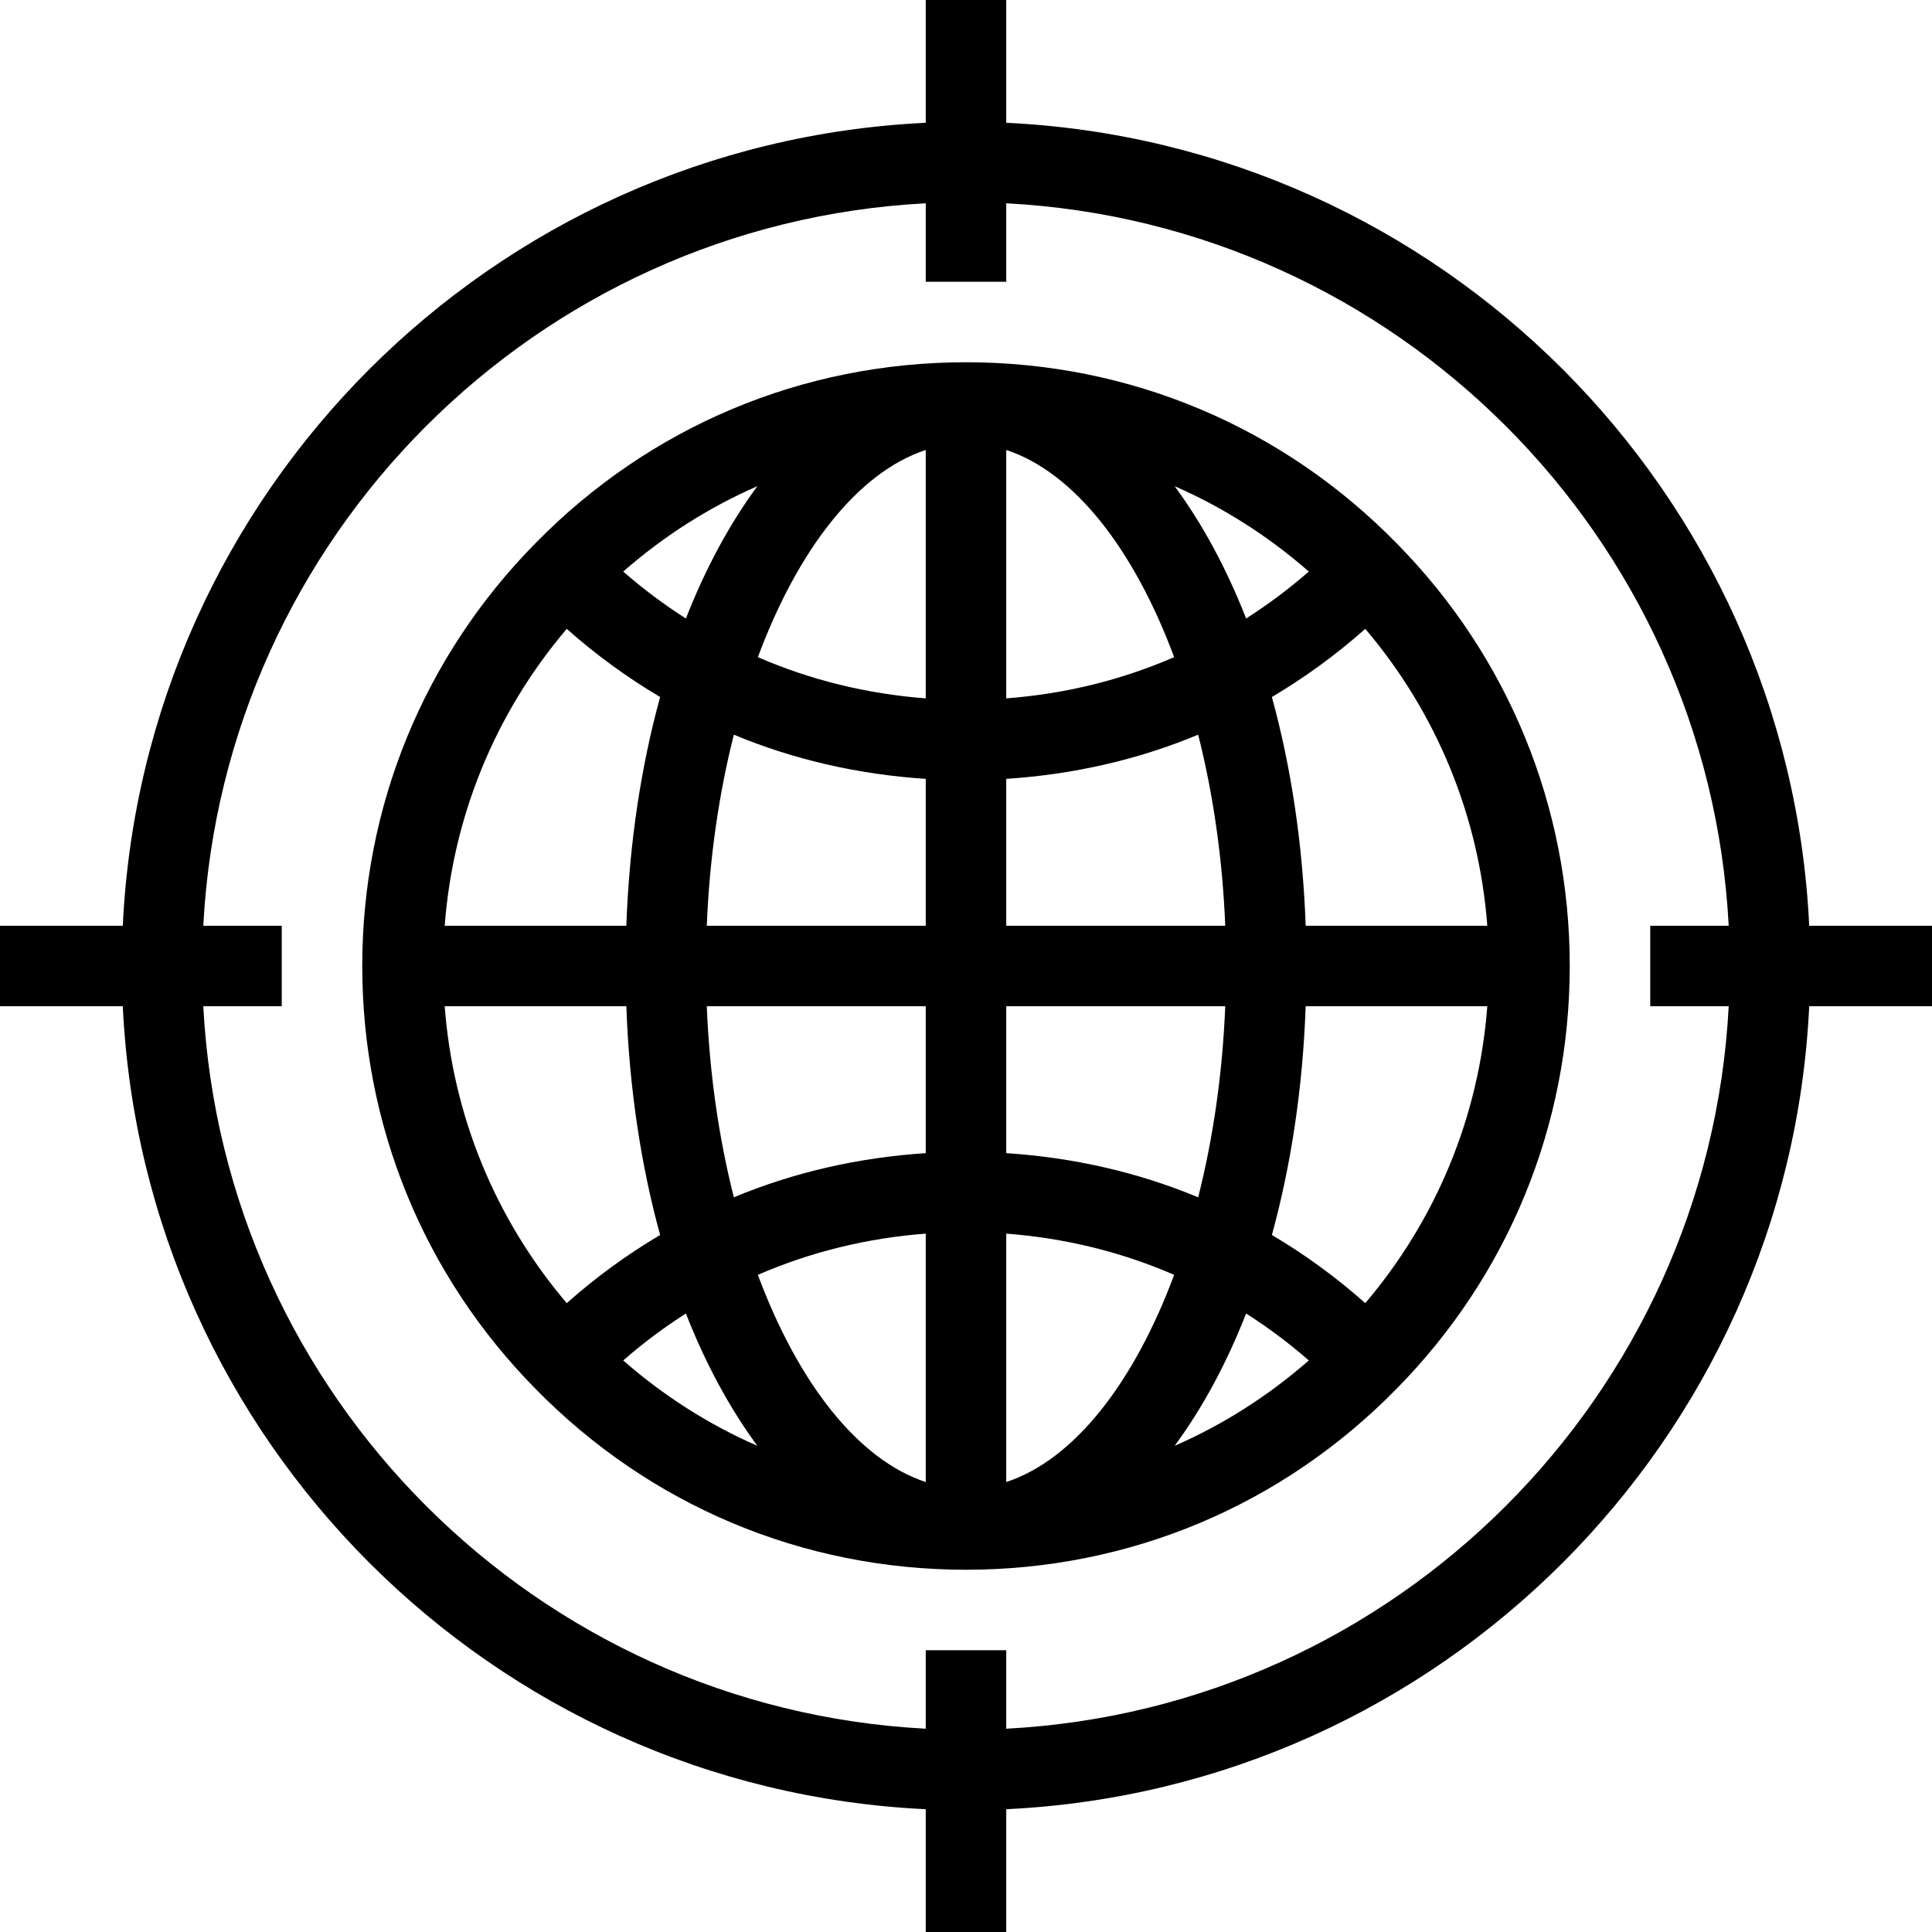
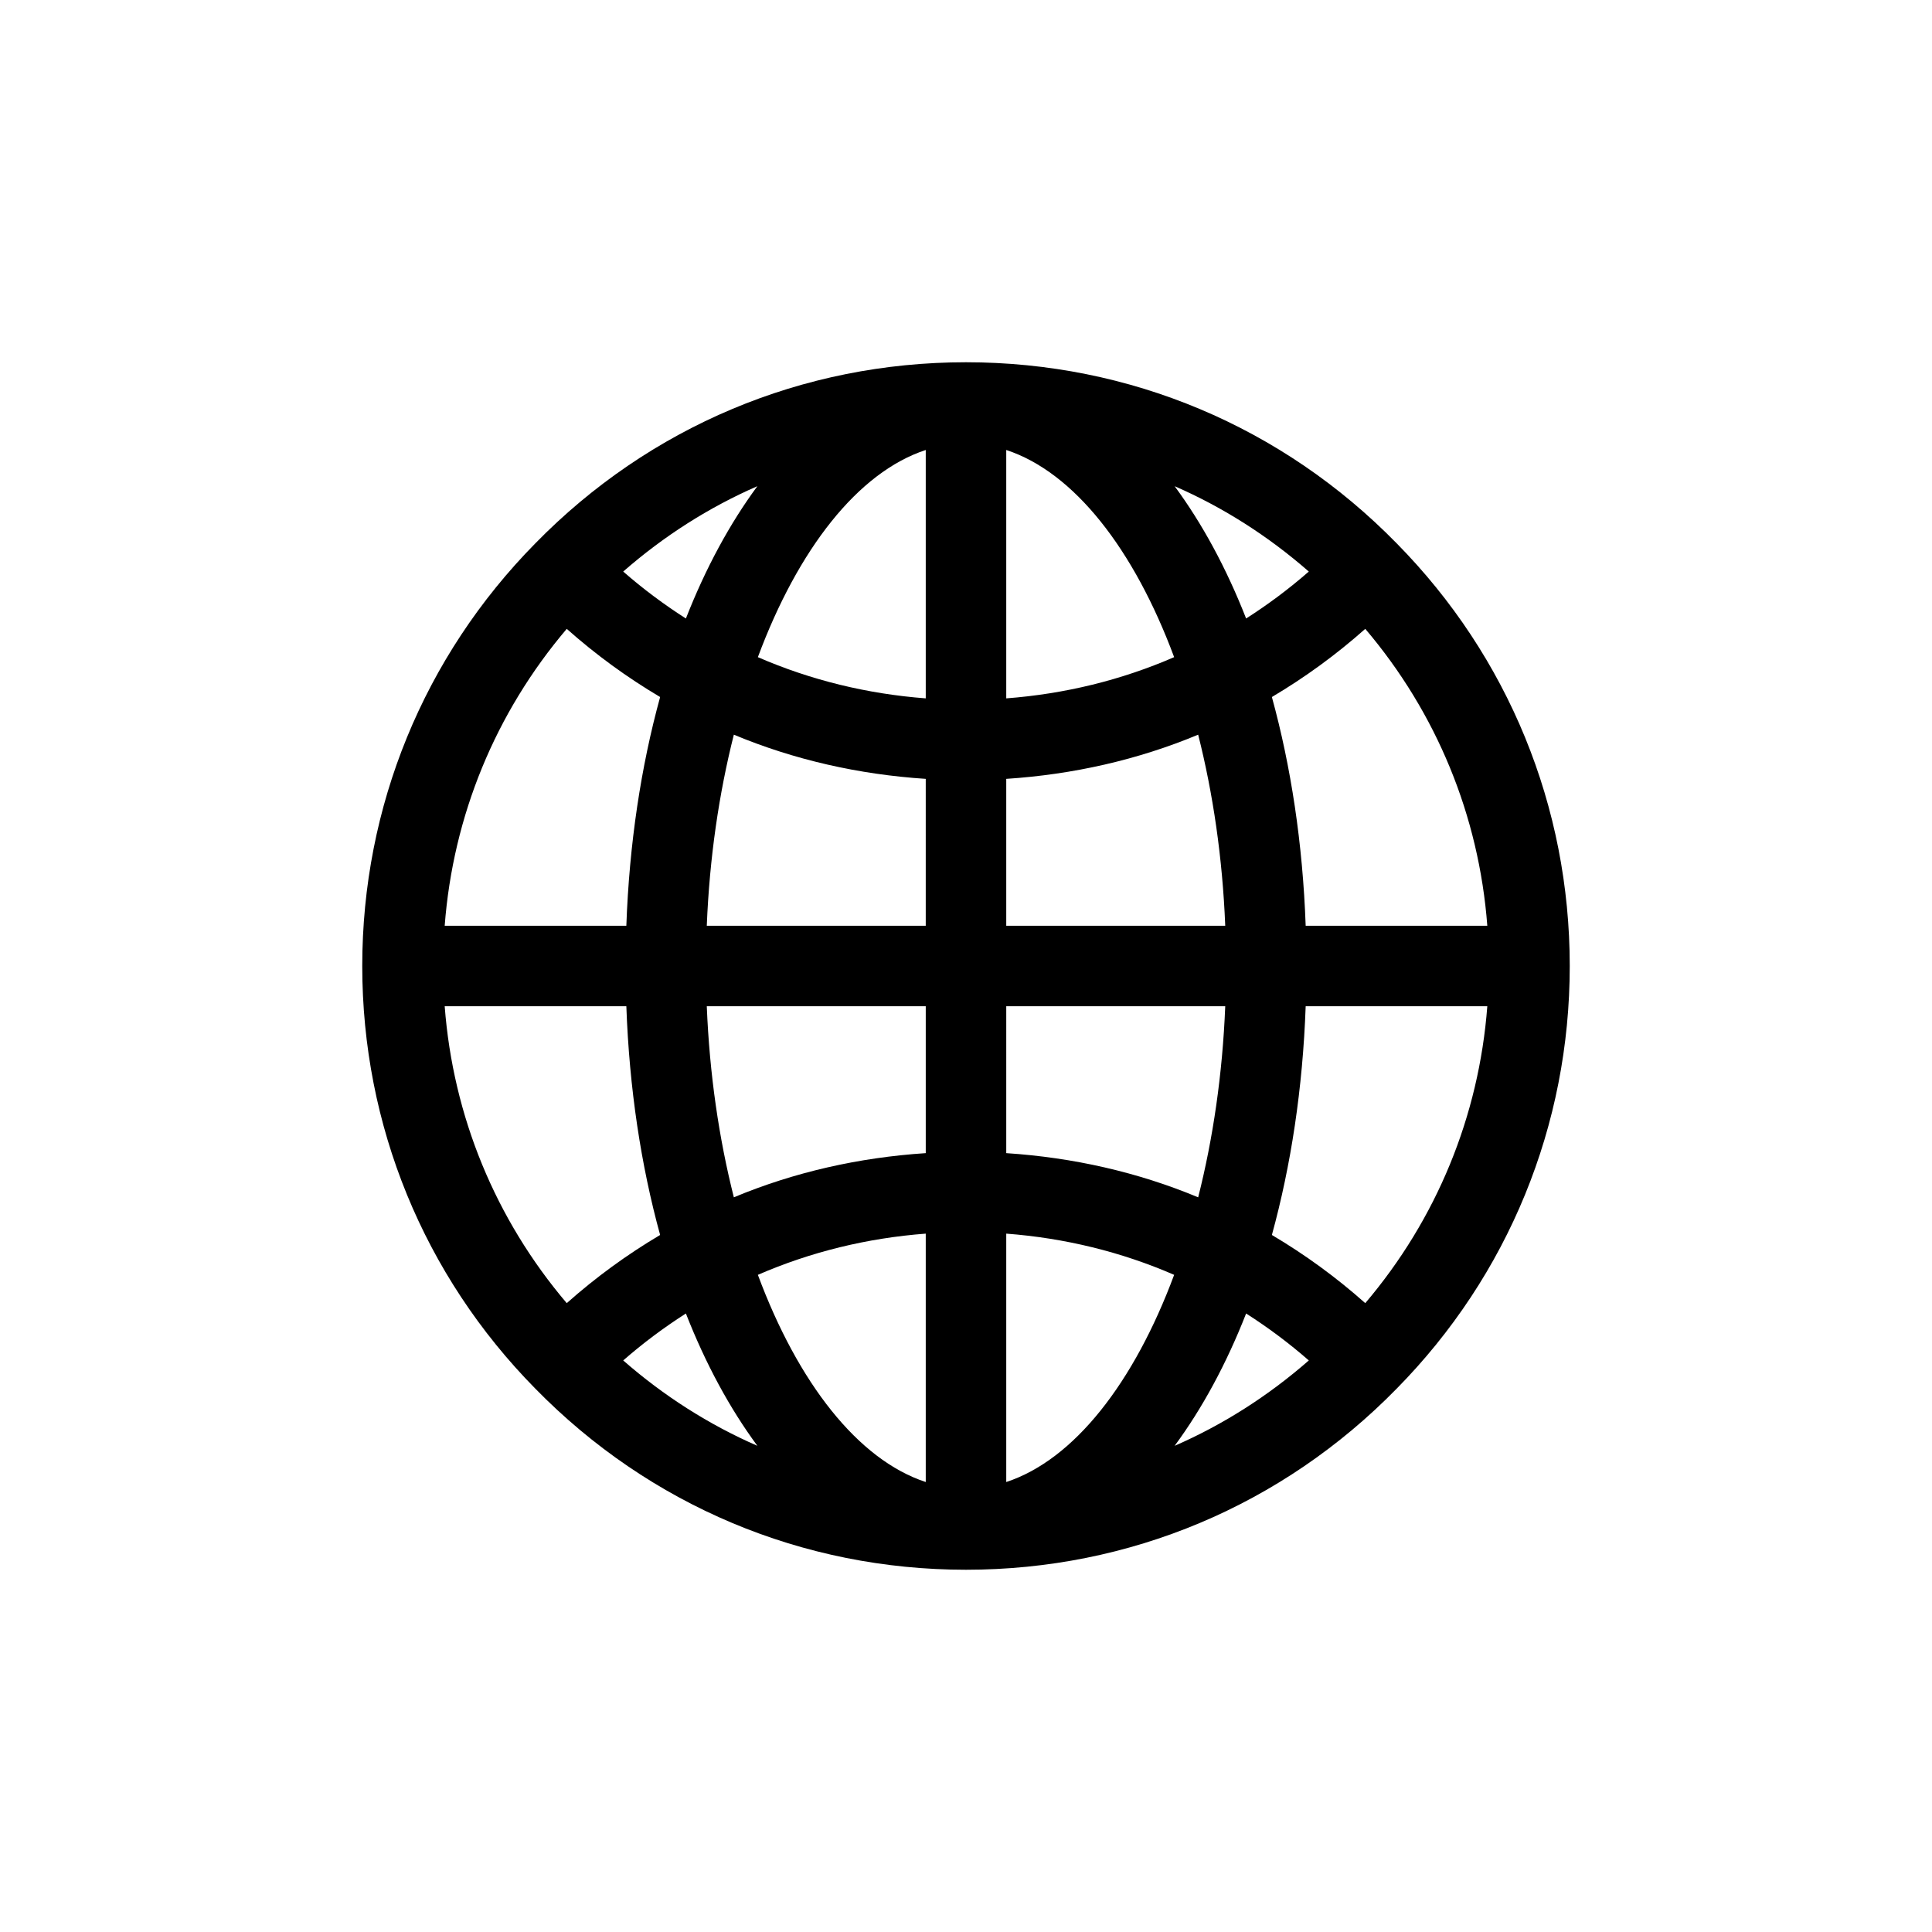
<svg xmlns="http://www.w3.org/2000/svg" fill="#000000" height="800px" width="800px" version="1.1" id="Layer_1" viewBox="0 0 491.52 491.52" xml:space="preserve">
  <g>
    <g>
      <path d="M355.345,138.25c-29.08-29.72-67.995-46.09-109.585-46.09c-41.585,0-80.5,16.37-109.555,46.065    C107.8,167.05,92.16,205.24,92.16,245.76s15.64,78.71,44.02,107.51c29.08,29.72,67.995,46.09,109.58,46.09    c41.59,0,80.505-16.37,109.56-46.065c28.4-28.825,44.04-67.015,44.04-107.535S383.72,167.05,355.345,138.25z M192.681,123.691    c-7.003,9.495-13.146,20.801-18.182,33.662c-5.569-3.559-10.899-7.529-15.948-11.944    C168.881,136.372,180.356,129.066,192.681,123.691z M144.188,159.986c7.419,6.596,15.366,12.375,23.756,17.342    c-4.856,17.654-7.85,37.273-8.597,58.191h-46.213C115.259,207.564,126.036,181.354,144.188,159.986z M113.134,256h46.214    c0.747,20.917,3.741,40.535,8.596,58.189c-8.391,4.969-16.338,10.749-23.757,17.345C126.04,310.18,115.258,283.965,113.134,256z     M158.552,346.11c5.048-4.416,10.377-8.384,15.946-11.944c5.036,12.861,11.179,24.166,18.181,33.661    C180.357,362.451,168.886,355.148,158.552,346.11z M235.52,377.042c-17.261-5.669-32.501-25.254-42.711-52.709    c13.421-5.834,27.807-9.357,42.711-10.483V377.042z M235.52,293.369c-16.993,1.112-33.453,4.831-48.821,11.24    c-3.781-14.937-6.194-31.352-6.886-48.609h55.708V293.369z M235.52,235.52h-55.708c0.692-17.258,3.105-33.674,6.886-48.611    c15.369,6.411,31.829,10.129,48.821,11.241V235.52z M235.52,177.671c-14.903-1.128-29.289-4.65-42.71-10.485    c10.211-27.454,25.45-47.039,42.71-52.707V177.671z M378.386,235.52h-46.209c-0.747-20.918-3.742-40.537-8.598-58.191    c8.391-4.969,16.338-10.748,23.758-17.344C365.48,181.337,376.262,207.552,378.386,235.52z M332.972,145.409    c-5.049,4.415-10.379,8.384-15.947,11.944c-5.037-12.861-11.181-24.166-18.184-33.661    C311.165,129.067,322.638,136.371,332.972,145.409z M256,114.477c17.263,5.669,32.503,25.253,42.714,52.708    c-13.423,5.836-27.811,9.358-42.714,10.486V114.477z M256,198.151c16.994-1.112,33.454-4.831,48.826-11.242    c3.781,14.938,6.195,31.353,6.887,48.612H256V198.151z M256,256h55.713c-0.692,17.258-3.105,33.674-6.886,48.611    c-15.371-6.41-31.832-10.129-48.826-11.241V256z M256,377.042v-63.193c14.904,1.126,29.292,4.649,42.715,10.484    C288.504,351.789,273.263,371.374,256,377.042z M298.839,367.831c7.004-9.496,13.149-20.802,18.187-33.666    c5.569,3.56,10.9,7.529,15.949,11.945C322.643,355.149,311.167,362.456,298.839,367.831z M347.338,331.533    c-7.42-6.596-15.367-12.376-23.758-17.344c4.855-17.654,7.851-37.272,8.597-58.189h46.208    C376.262,283.959,365.486,310.169,347.338,331.533z" />
    </g>
  </g>
  <g>
    <g>
-       <path d="M460.281,235.52C455.044,125.131,366.389,36.476,256,31.239V0h-20.48v31.239C125.131,36.476,36.476,125.131,31.239,235.52    H0V256h31.239c5.237,110.389,93.892,199.044,204.281,204.281v31.239H256v-31.239C366.389,455.044,455.044,366.389,460.281,256    h31.239v-20.48H460.281z M439.801,256C434.605,355.096,355.096,434.605,256,439.801V419.84h-20.48v19.961    C136.424,434.605,56.915,355.096,51.719,256H71.68v-20.48H51.719c5.196-99.096,84.705-178.605,183.801-183.801V71.68H256V51.719    c99.096,5.196,178.605,84.705,183.801,183.801H419.84V256H439.801z" />
-     </g>
+       </g>
  </g>
</svg>